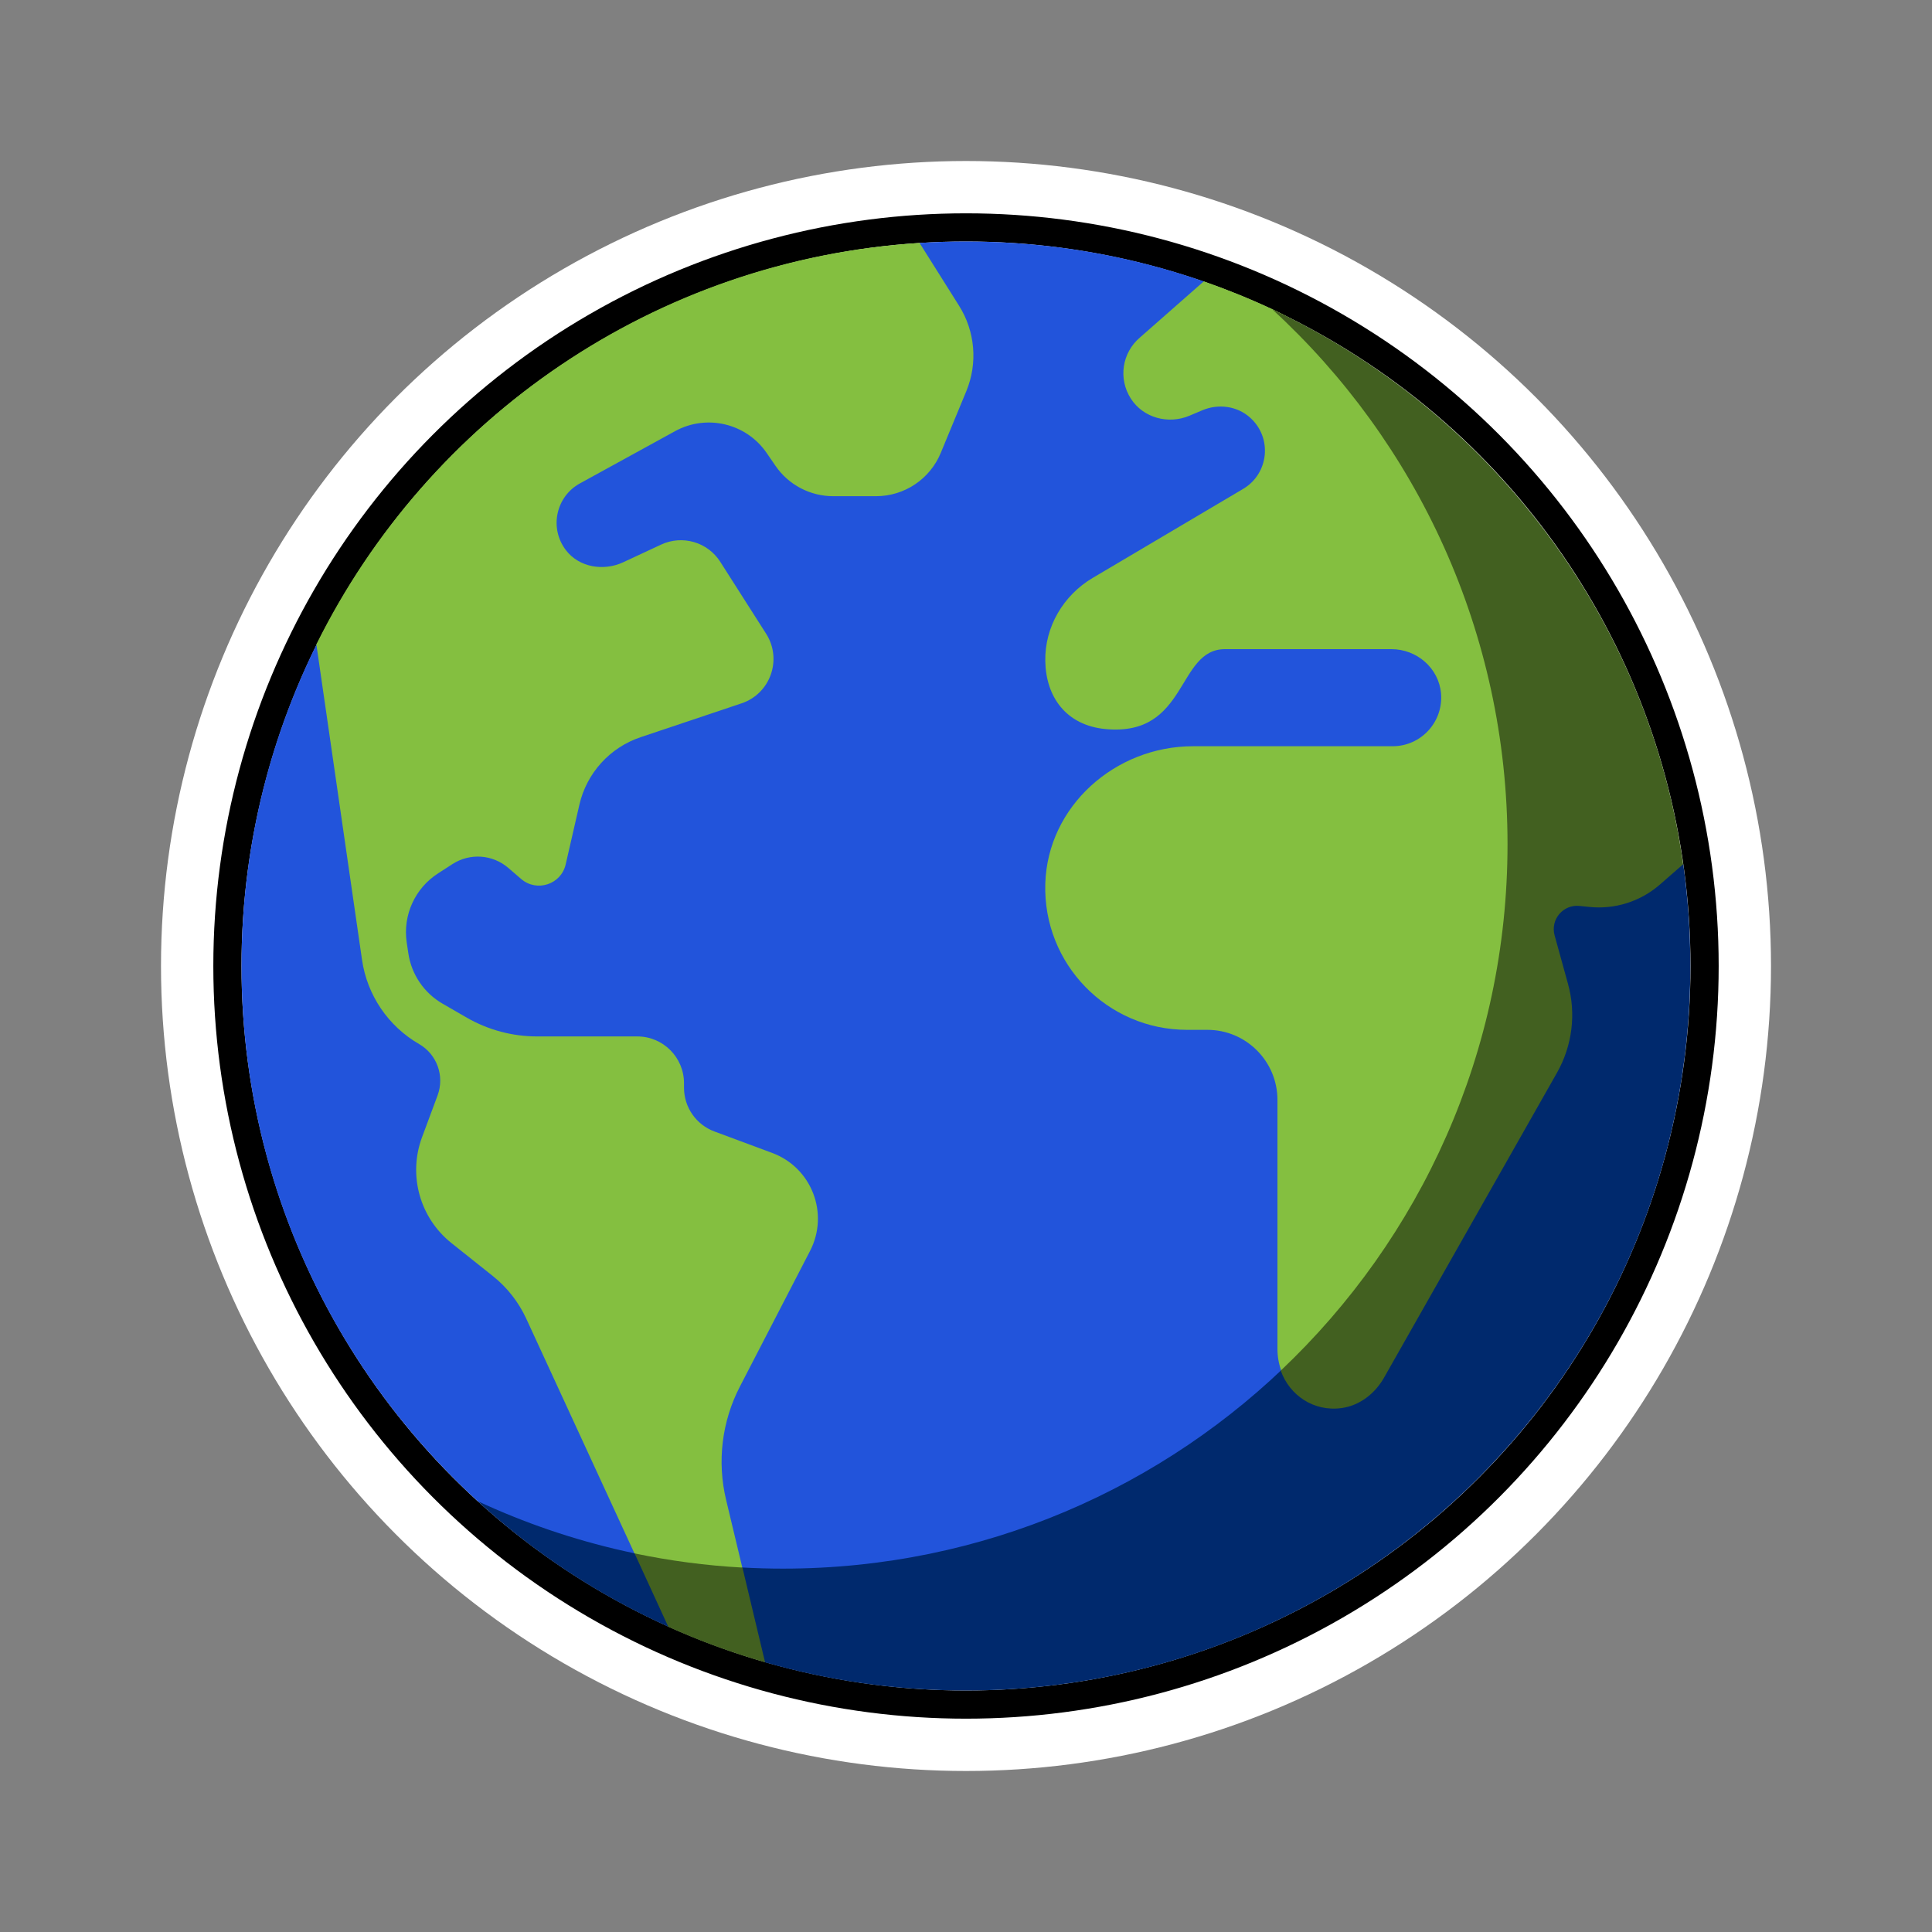
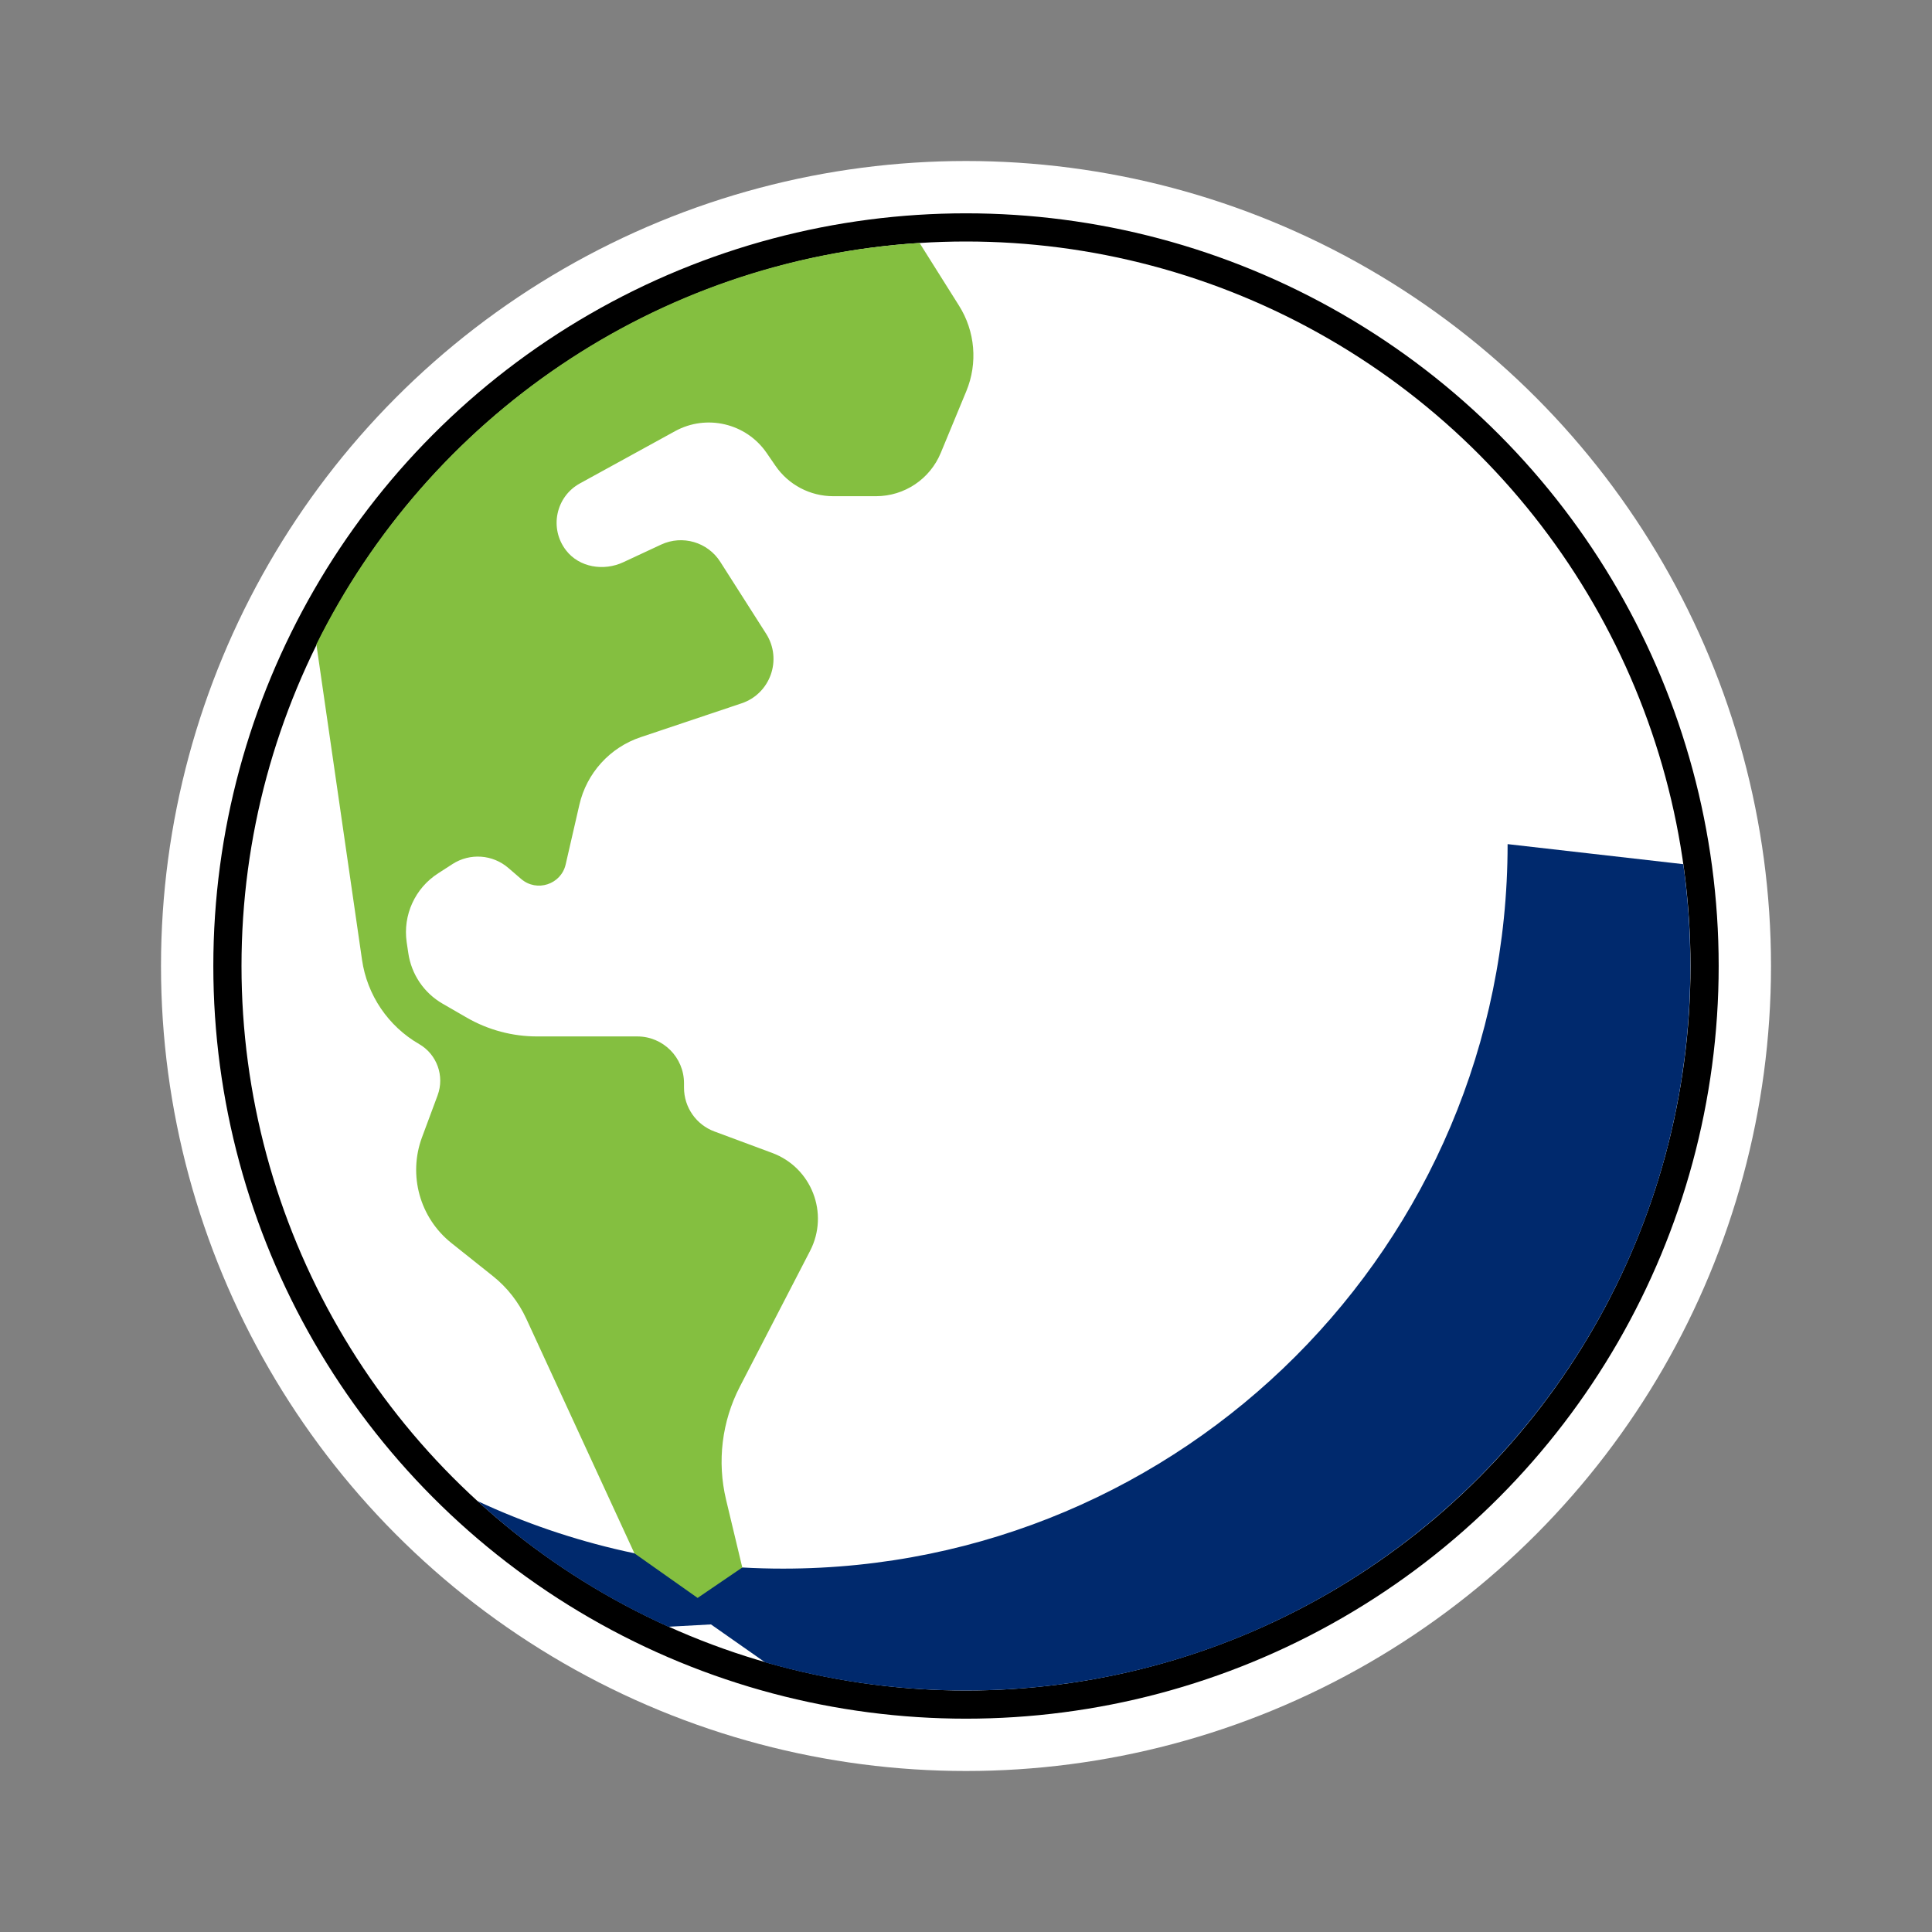
<svg xmlns="http://www.w3.org/2000/svg" width="24" height="24" viewBox="0 0 24 24" fill="none">
  <rect x="0" y="0" width="24" height="24" fill="#808080" stroke="none" />
  <circle cx="12" cy="12" r="10" fill="white" />
  <circle cx="12" cy="12" r="9.175" stroke="black" stroke-width="0.35" />
-   <path d="M12 3C11.807 3 11.616 3.006 11.427 3.018L3.933 8.004C3.336 9.208 3 10.565 3 12C3 14.632 4.13 17.001 5.932 18.646C5.932 18.646 8.865 20.664 12 20.664C16.195 20.664 20.559 16.971 20.559 12C20.559 6.106 14.951 3.495 14.951 3.495C14.027 3.174 13.034 3 12 3Z" fill="#2254DB" />
  <path d="M20.91 10.735L18.728 10.486C18.728 15.457 14.699 19.486 9.728 19.486C8.371 19.486 7.084 19.184 5.93 18.646C6.628 19.285 7.428 19.814 8.302 20.208L8.832 20.179L9.504 20.65C10.296 20.878 11.133 21 11.998 21C16.969 21 20.998 16.97 20.998 12C20.998 11.57 20.968 11.148 20.91 10.735Z" fill="#00296D" />
-   <path d="M15.81 3.843C15.532 3.713 15.246 3.597 14.954 3.495L14.158 4.195C13.94 4.382 13.888 4.703 14.048 4.952C14.202 5.192 14.514 5.275 14.776 5.164L14.937 5.096C15.135 5.013 15.367 5.043 15.527 5.186C15.811 5.438 15.761 5.885 15.443 6.073L13.574 7.179C13.209 7.395 12.977 7.788 12.985 8.212C12.992 8.652 13.239 9.011 13.736 9.057C14.762 9.151 14.614 8.064 15.217 8.064H17.285C17.6 8.064 17.873 8.299 17.901 8.613C17.931 8.97 17.651 9.27 17.3 9.27H14.82C13.855 9.27 13.014 10.013 12.985 10.977C12.955 11.975 13.755 12.793 14.746 12.793H14.998C15.479 12.793 15.869 13.183 15.869 13.664V16.759C15.869 16.851 15.885 16.941 15.916 17.026L16.644 17.01L18.912 13.322L19.203 11.209L19.943 10.138C19.943 10.138 18.514 5.106 15.81 3.843Z" fill="#84BF40" />
-   <path d="M20.909 10.736C20.479 7.676 18.504 5.108 15.805 3.843C17.599 5.488 18.727 7.861 18.727 10.487C18.727 13.064 17.646 15.385 15.91 17.026C16.017 17.33 16.318 17.541 16.669 17.491C16.893 17.459 17.083 17.309 17.194 17.112L19.342 13.325C19.532 12.989 19.581 12.592 19.478 12.221L19.312 11.62C19.257 11.422 19.419 11.232 19.622 11.254L19.741 11.266C20.059 11.3 20.378 11.199 20.619 10.989L20.909 10.736Z" fill="#426020" />
  <path d="M11.912 3.795L11.423 3.018C8.131 3.224 5.321 5.198 3.93 8.004L4.497 11.922C4.56 12.361 4.822 12.748 5.207 12.97C5.428 13.098 5.525 13.367 5.436 13.607L5.242 14.129C5.068 14.599 5.215 15.128 5.607 15.441L6.124 15.853C6.301 15.994 6.442 16.175 6.537 16.38L7.881 19.296L8.666 19.85L9.221 19.472L9.02 18.632C8.906 18.157 8.967 17.658 9.191 17.225L10.063 15.539C10.303 15.074 10.083 14.504 9.592 14.322L8.876 14.056C8.648 13.972 8.497 13.755 8.497 13.512V13.456C8.497 13.135 8.237 12.875 7.917 12.875H6.671C6.366 12.875 6.066 12.795 5.801 12.643L5.498 12.468C5.267 12.335 5.11 12.103 5.072 11.839L5.052 11.705C5.003 11.367 5.156 11.032 5.444 10.848L5.622 10.733C5.839 10.594 6.12 10.614 6.315 10.782L6.474 10.919C6.668 11.086 6.97 10.987 7.027 10.738L7.197 9.998C7.287 9.604 7.576 9.285 7.96 9.157L9.212 8.737C9.57 8.617 9.72 8.193 9.518 7.874L8.948 6.98C8.792 6.734 8.477 6.642 8.213 6.765L7.743 6.984C7.499 7.098 7.196 7.049 7.032 6.837C6.82 6.563 6.905 6.169 7.204 6.005L8.386 5.356C8.778 5.141 9.27 5.258 9.523 5.626L9.633 5.786C9.795 6.023 10.064 6.164 10.351 6.164H10.882C11.235 6.164 11.553 5.951 11.687 5.625L12.004 4.859C12.148 4.511 12.114 4.114 11.912 3.795Z" fill="#84BF40" />
-   <path d="M8.302 20.209C8.689 20.384 9.091 20.531 9.504 20.65L9.223 19.473C8.765 19.448 8.319 19.388 7.883 19.297L8.302 20.209Z" fill="#426020" />
</svg>